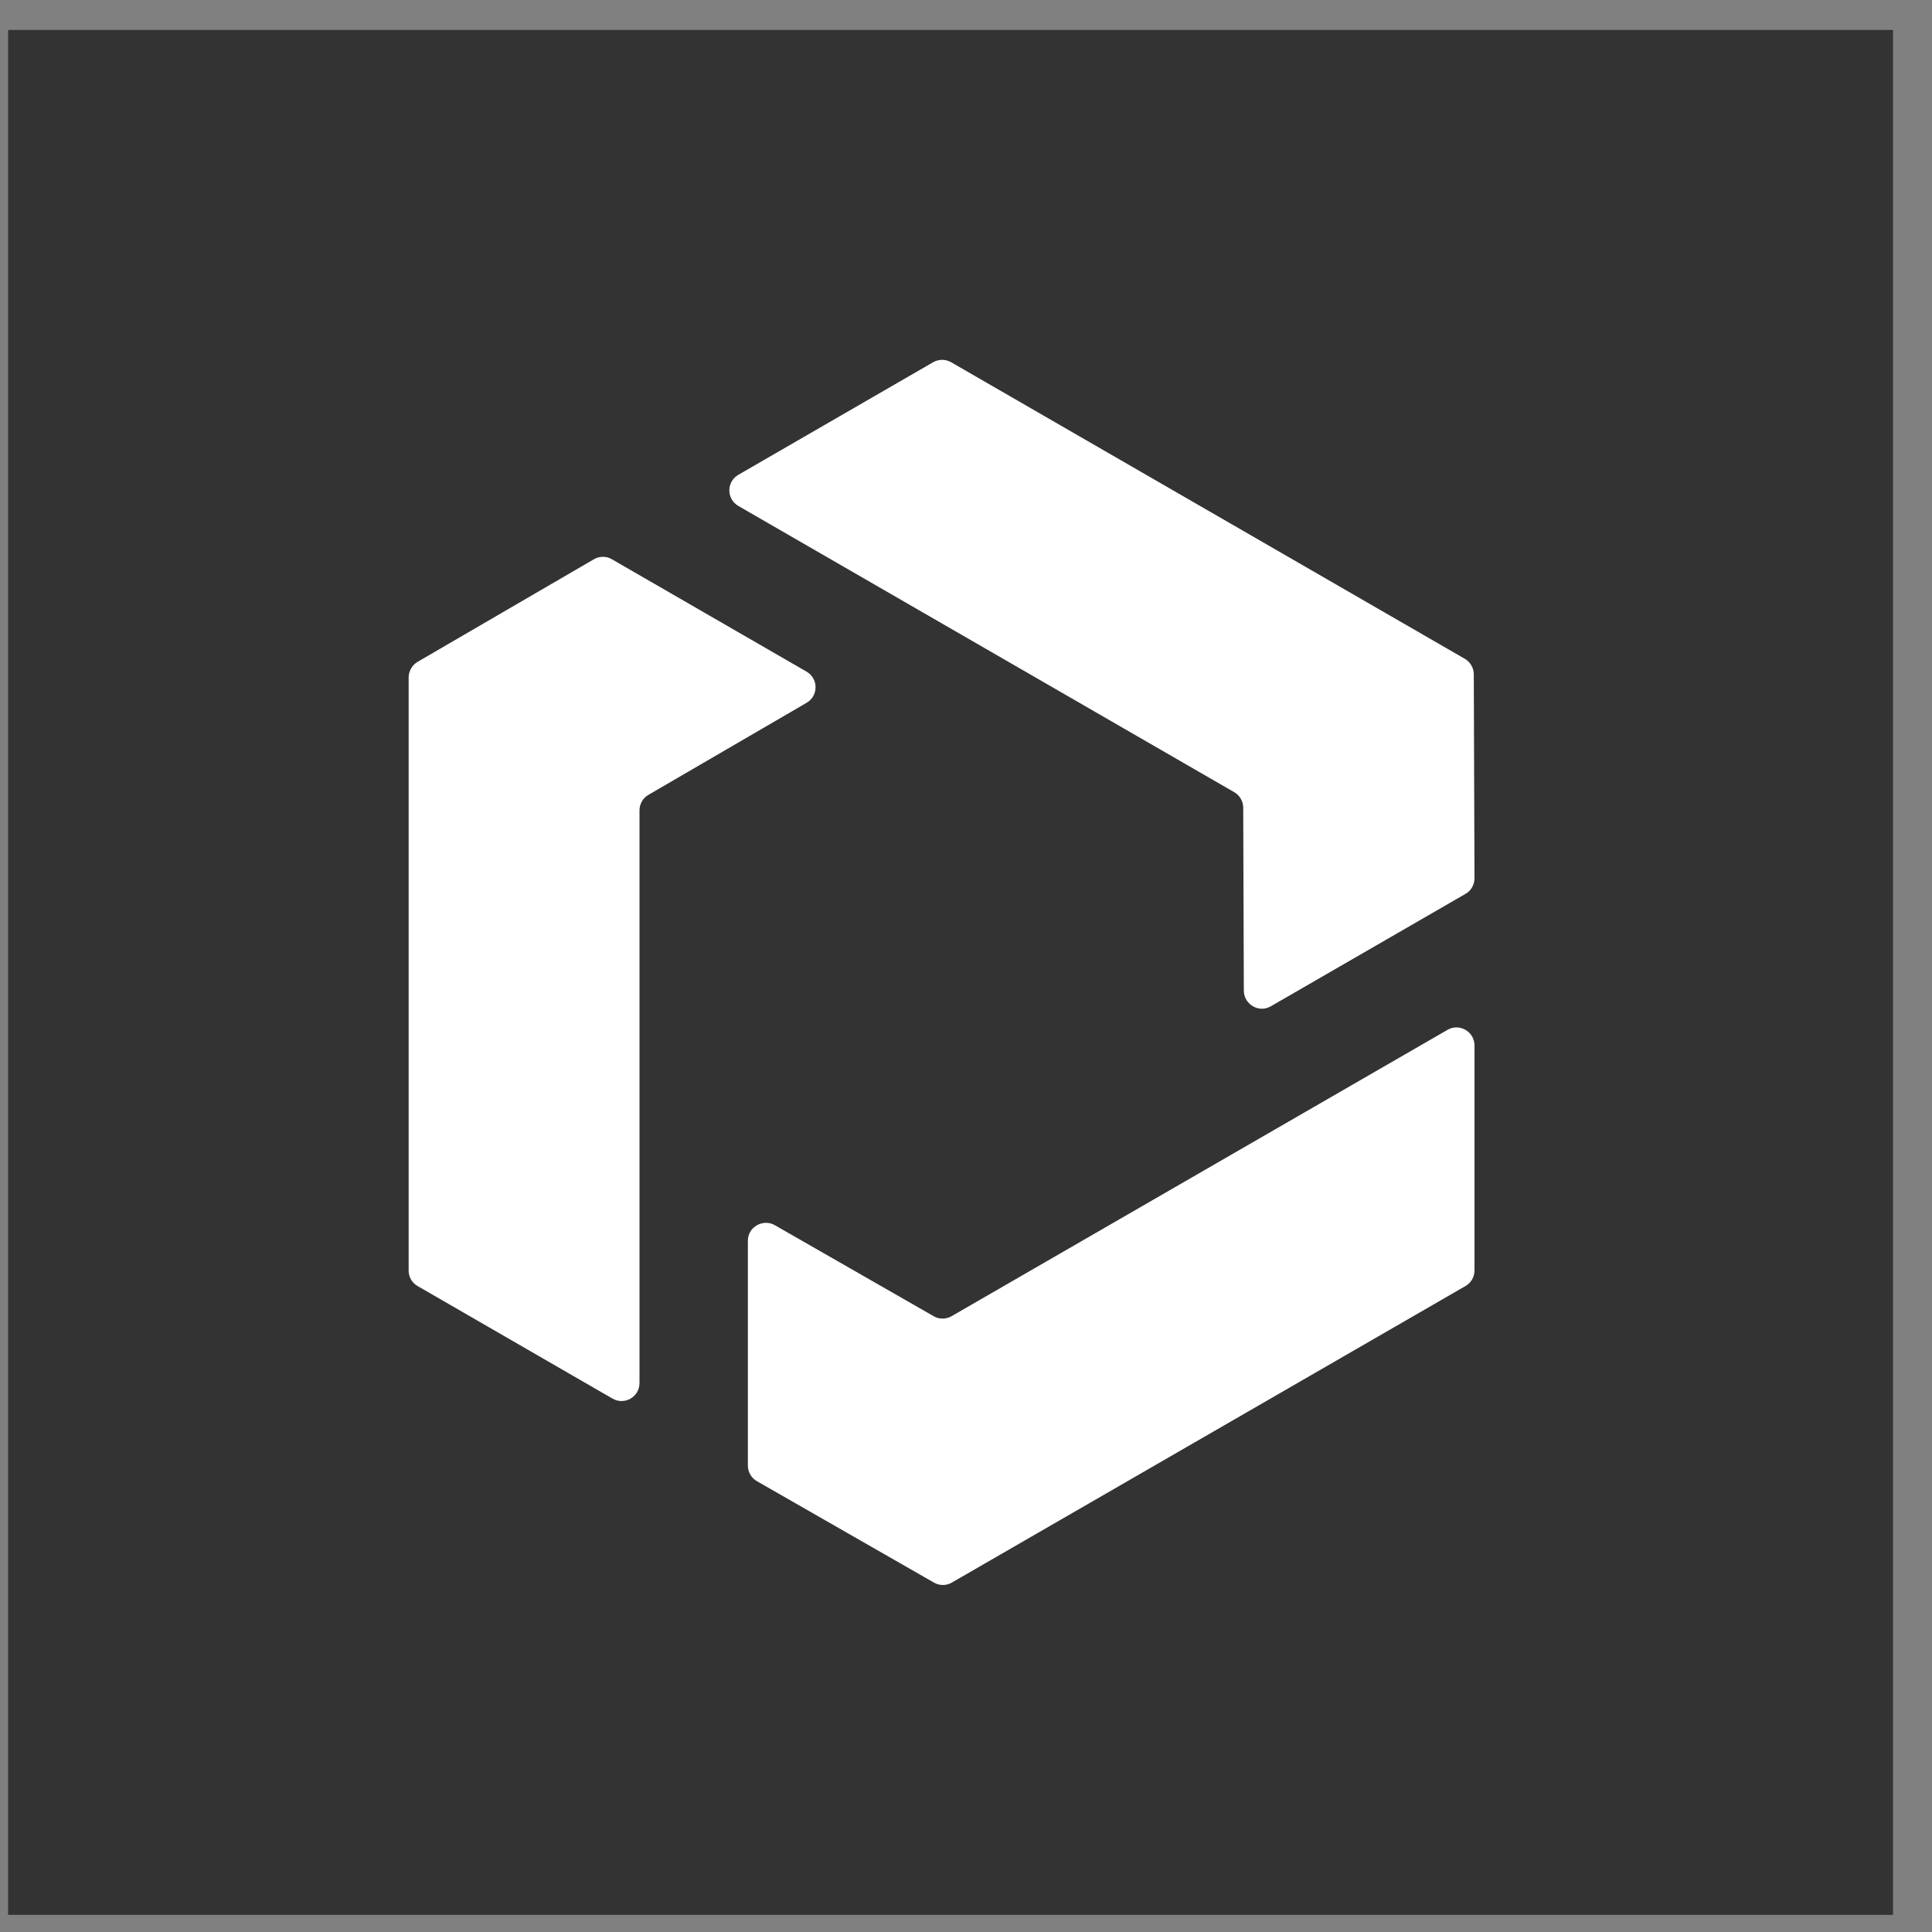
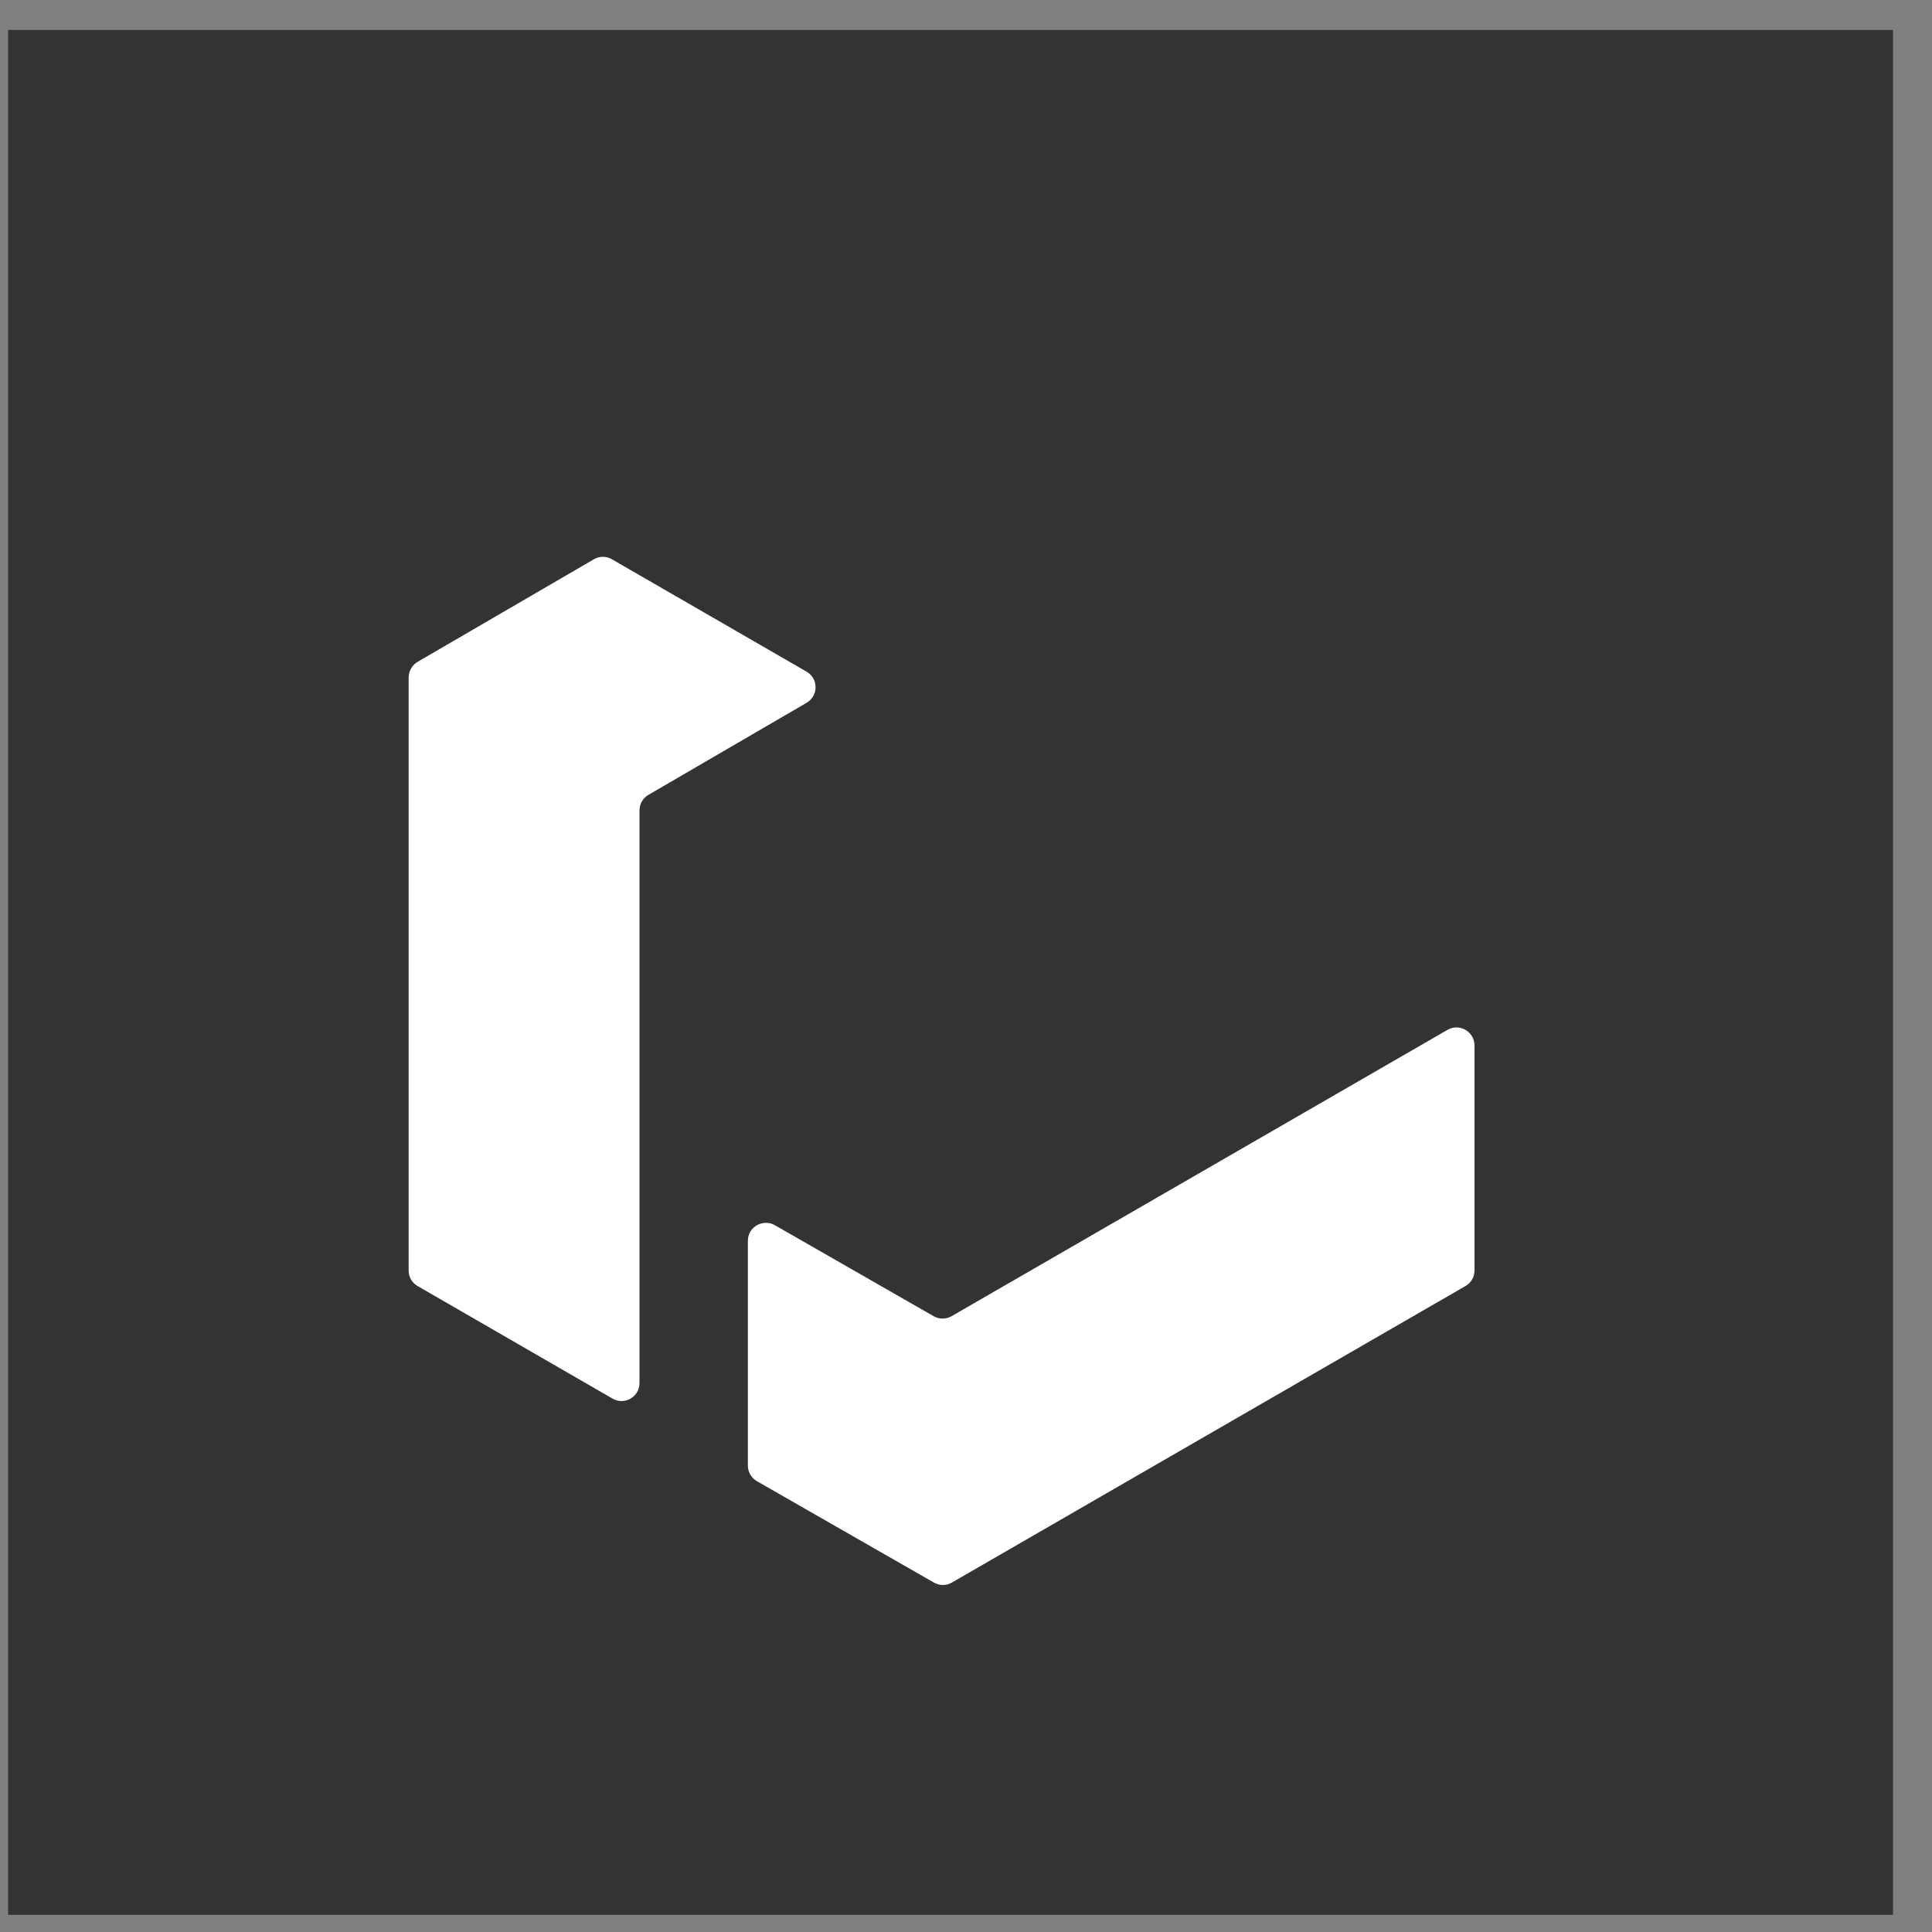
<svg xmlns="http://www.w3.org/2000/svg" width="41" height="41" viewBox="0 0 41 41" fill="none">
  <rect x="0" y="0" width="41" height="41" fill="#808080" stroke="none" />
  <rect width="40" height="40" transform="translate(0.172 0.636)" fill="#333333" />
-   <path d="M15.669 10.076L19.803 7.687C19.873 7.647 19.953 7.63 20.031 7.638C20.083 7.644 20.136 7.66 20.184 7.687L31.084 13.98C31.202 14.048 31.276 14.174 31.276 14.31L31.291 18.638C31.291 18.775 31.219 18.902 31.099 18.97L26.969 21.355C26.922 21.381 26.874 21.397 26.828 21.404C26.722 21.417 26.617 21.384 26.537 21.318C26.453 21.25 26.398 21.147 26.396 21.025L26.383 17.141C26.383 17.005 26.309 16.879 26.192 16.811L15.669 10.737C15.414 10.59 15.414 10.223 15.669 10.076Z" fill="white" />
  <path d="M12.998 29.68L8.864 27.293C8.743 27.225 8.672 27.099 8.672 26.963V14.377C8.672 14.304 8.693 14.235 8.731 14.175C8.762 14.123 8.807 14.078 8.861 14.046L12.604 11.868C12.722 11.799 12.87 11.799 12.985 11.868L17.116 14.253C17.371 14.4 17.371 14.766 17.118 14.914L13.761 16.868C13.643 16.936 13.571 17.062 13.571 17.198V29.351C13.571 29.645 13.253 29.828 12.998 29.68Z" fill="white" />
  <path d="M31.291 26.962V22.187C31.291 21.892 30.971 21.708 30.718 21.855L20.193 27.932C20.075 27.999 19.93 28 19.814 27.932L16.444 26.001C16.292 25.914 16.117 25.945 15.999 26.047C15.921 26.115 15.871 26.215 15.871 26.333V31.102C15.871 31.239 15.945 31.366 16.063 31.433L19.82 33.585C19.938 33.653 20.083 33.653 20.199 33.585L31.099 27.292C31.219 27.224 31.291 27.098 31.291 26.962Z" fill="white" />
</svg>